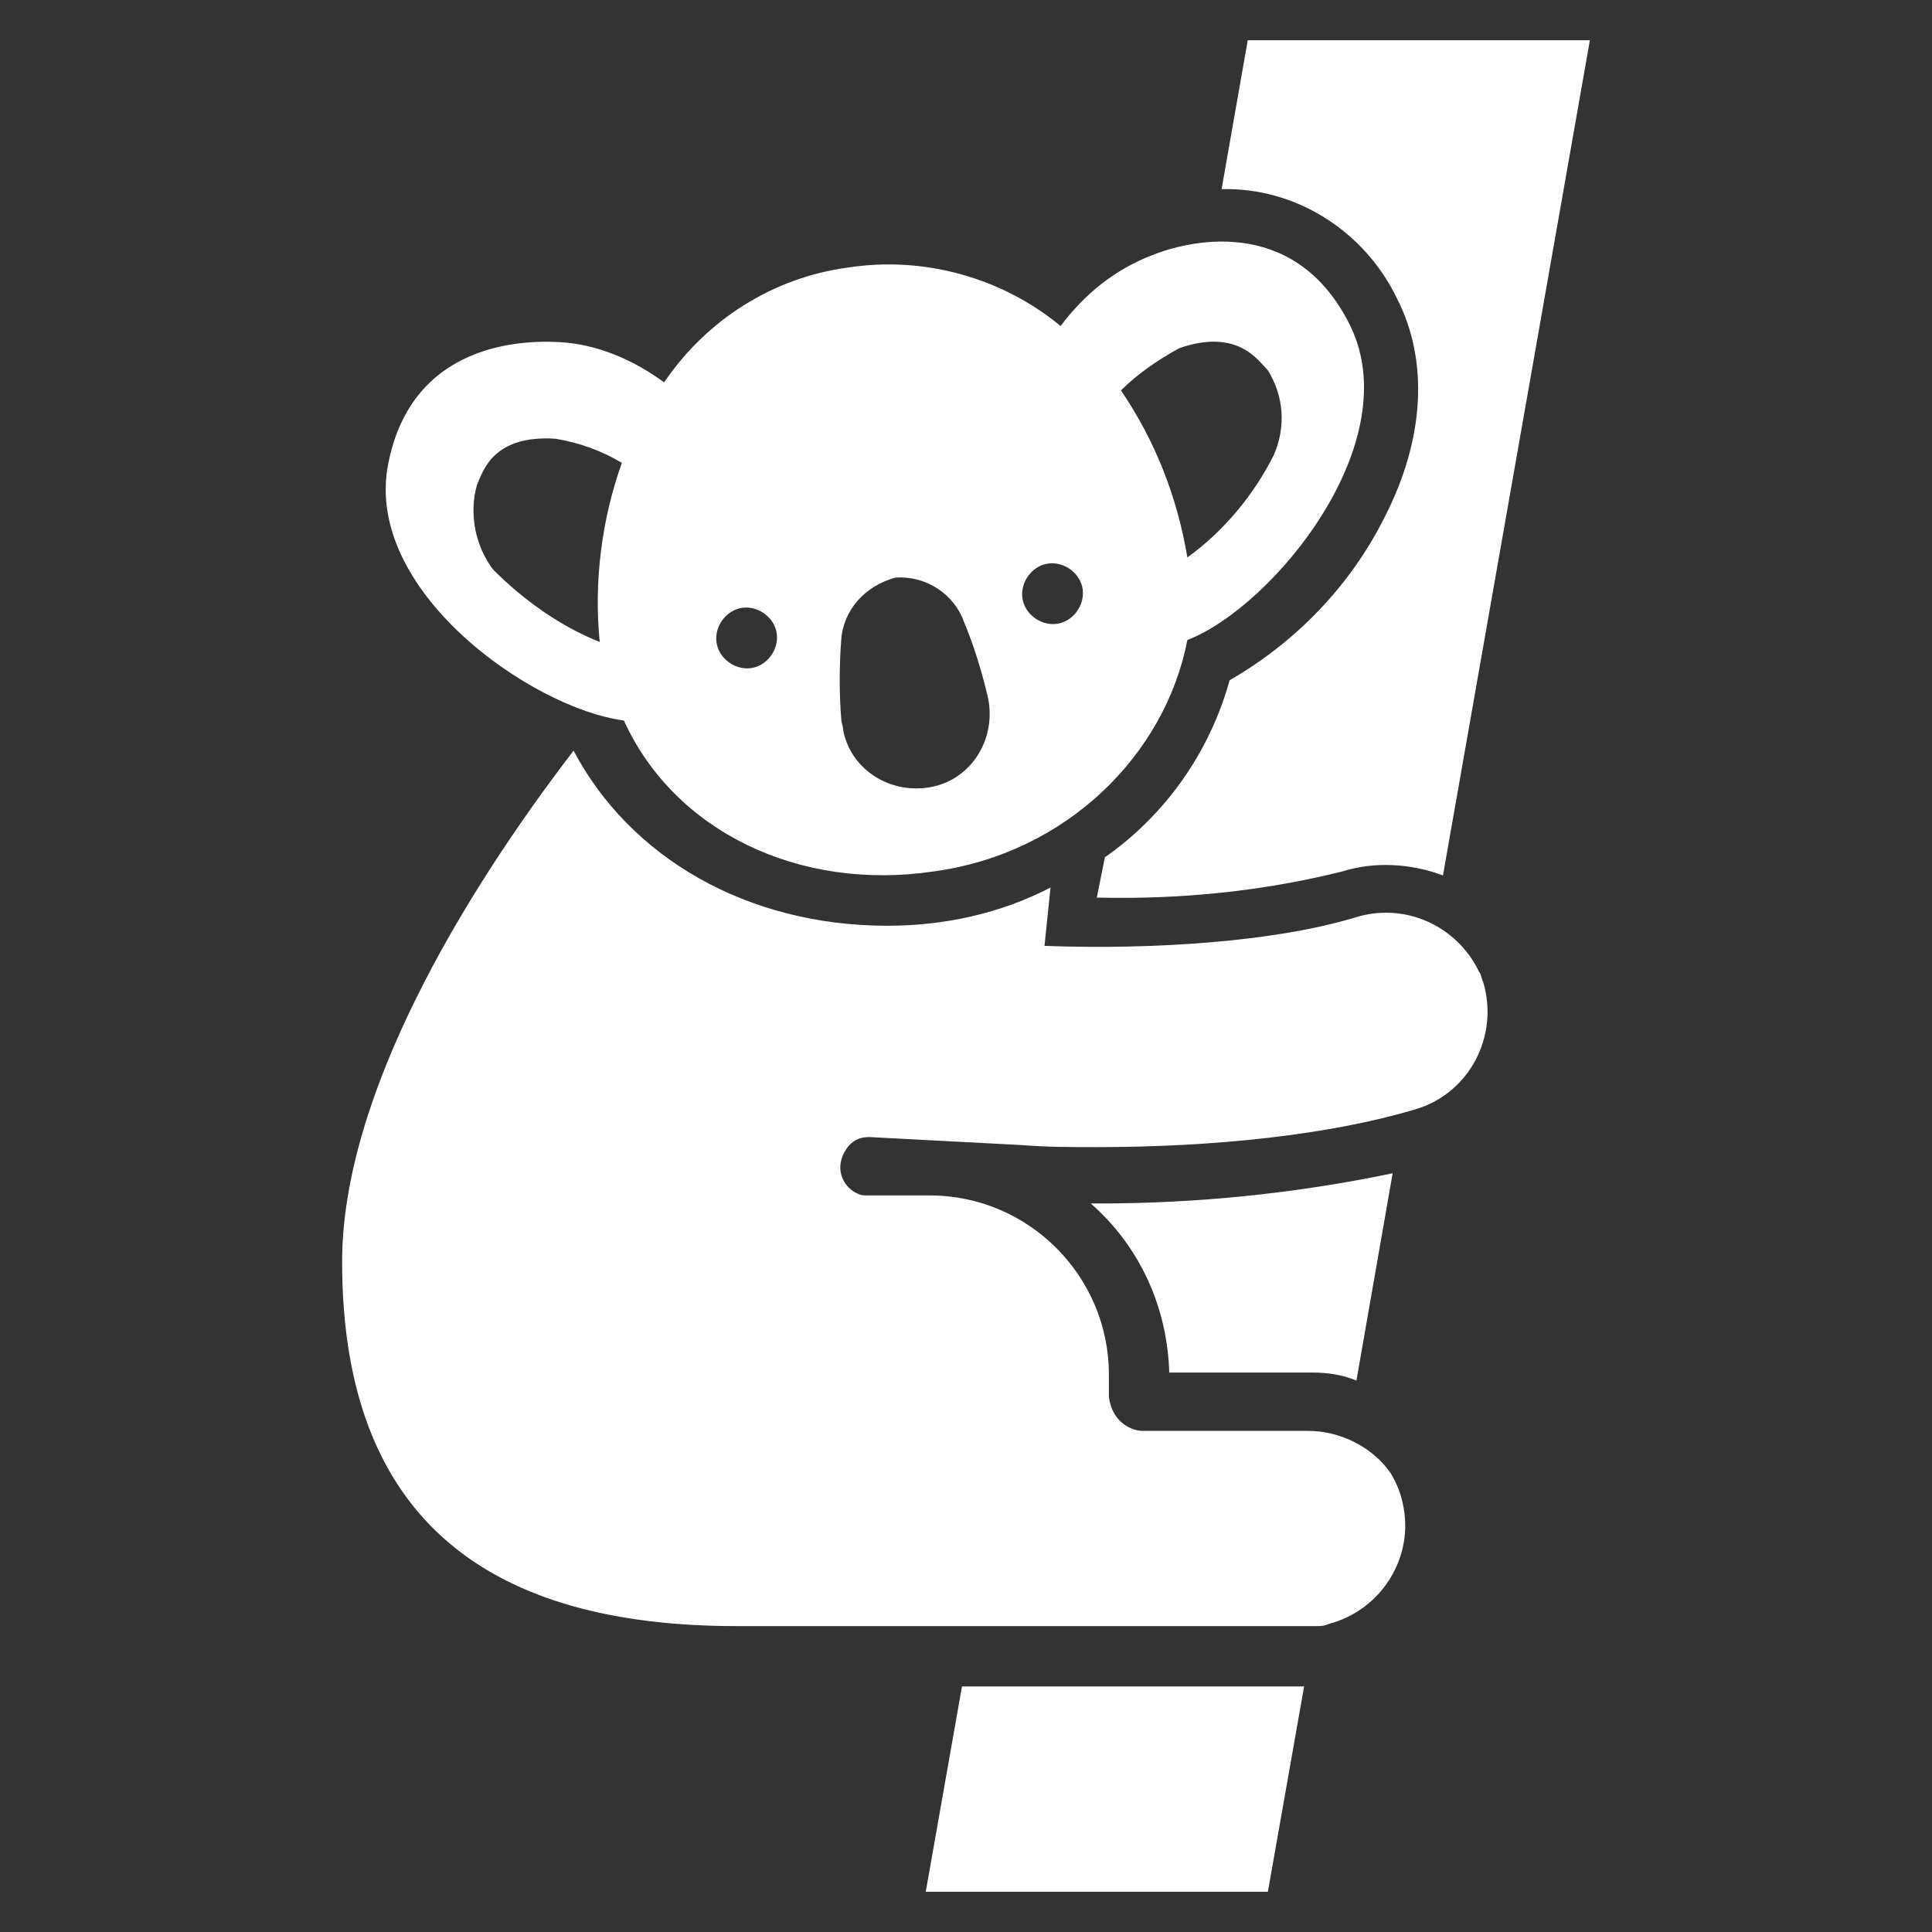
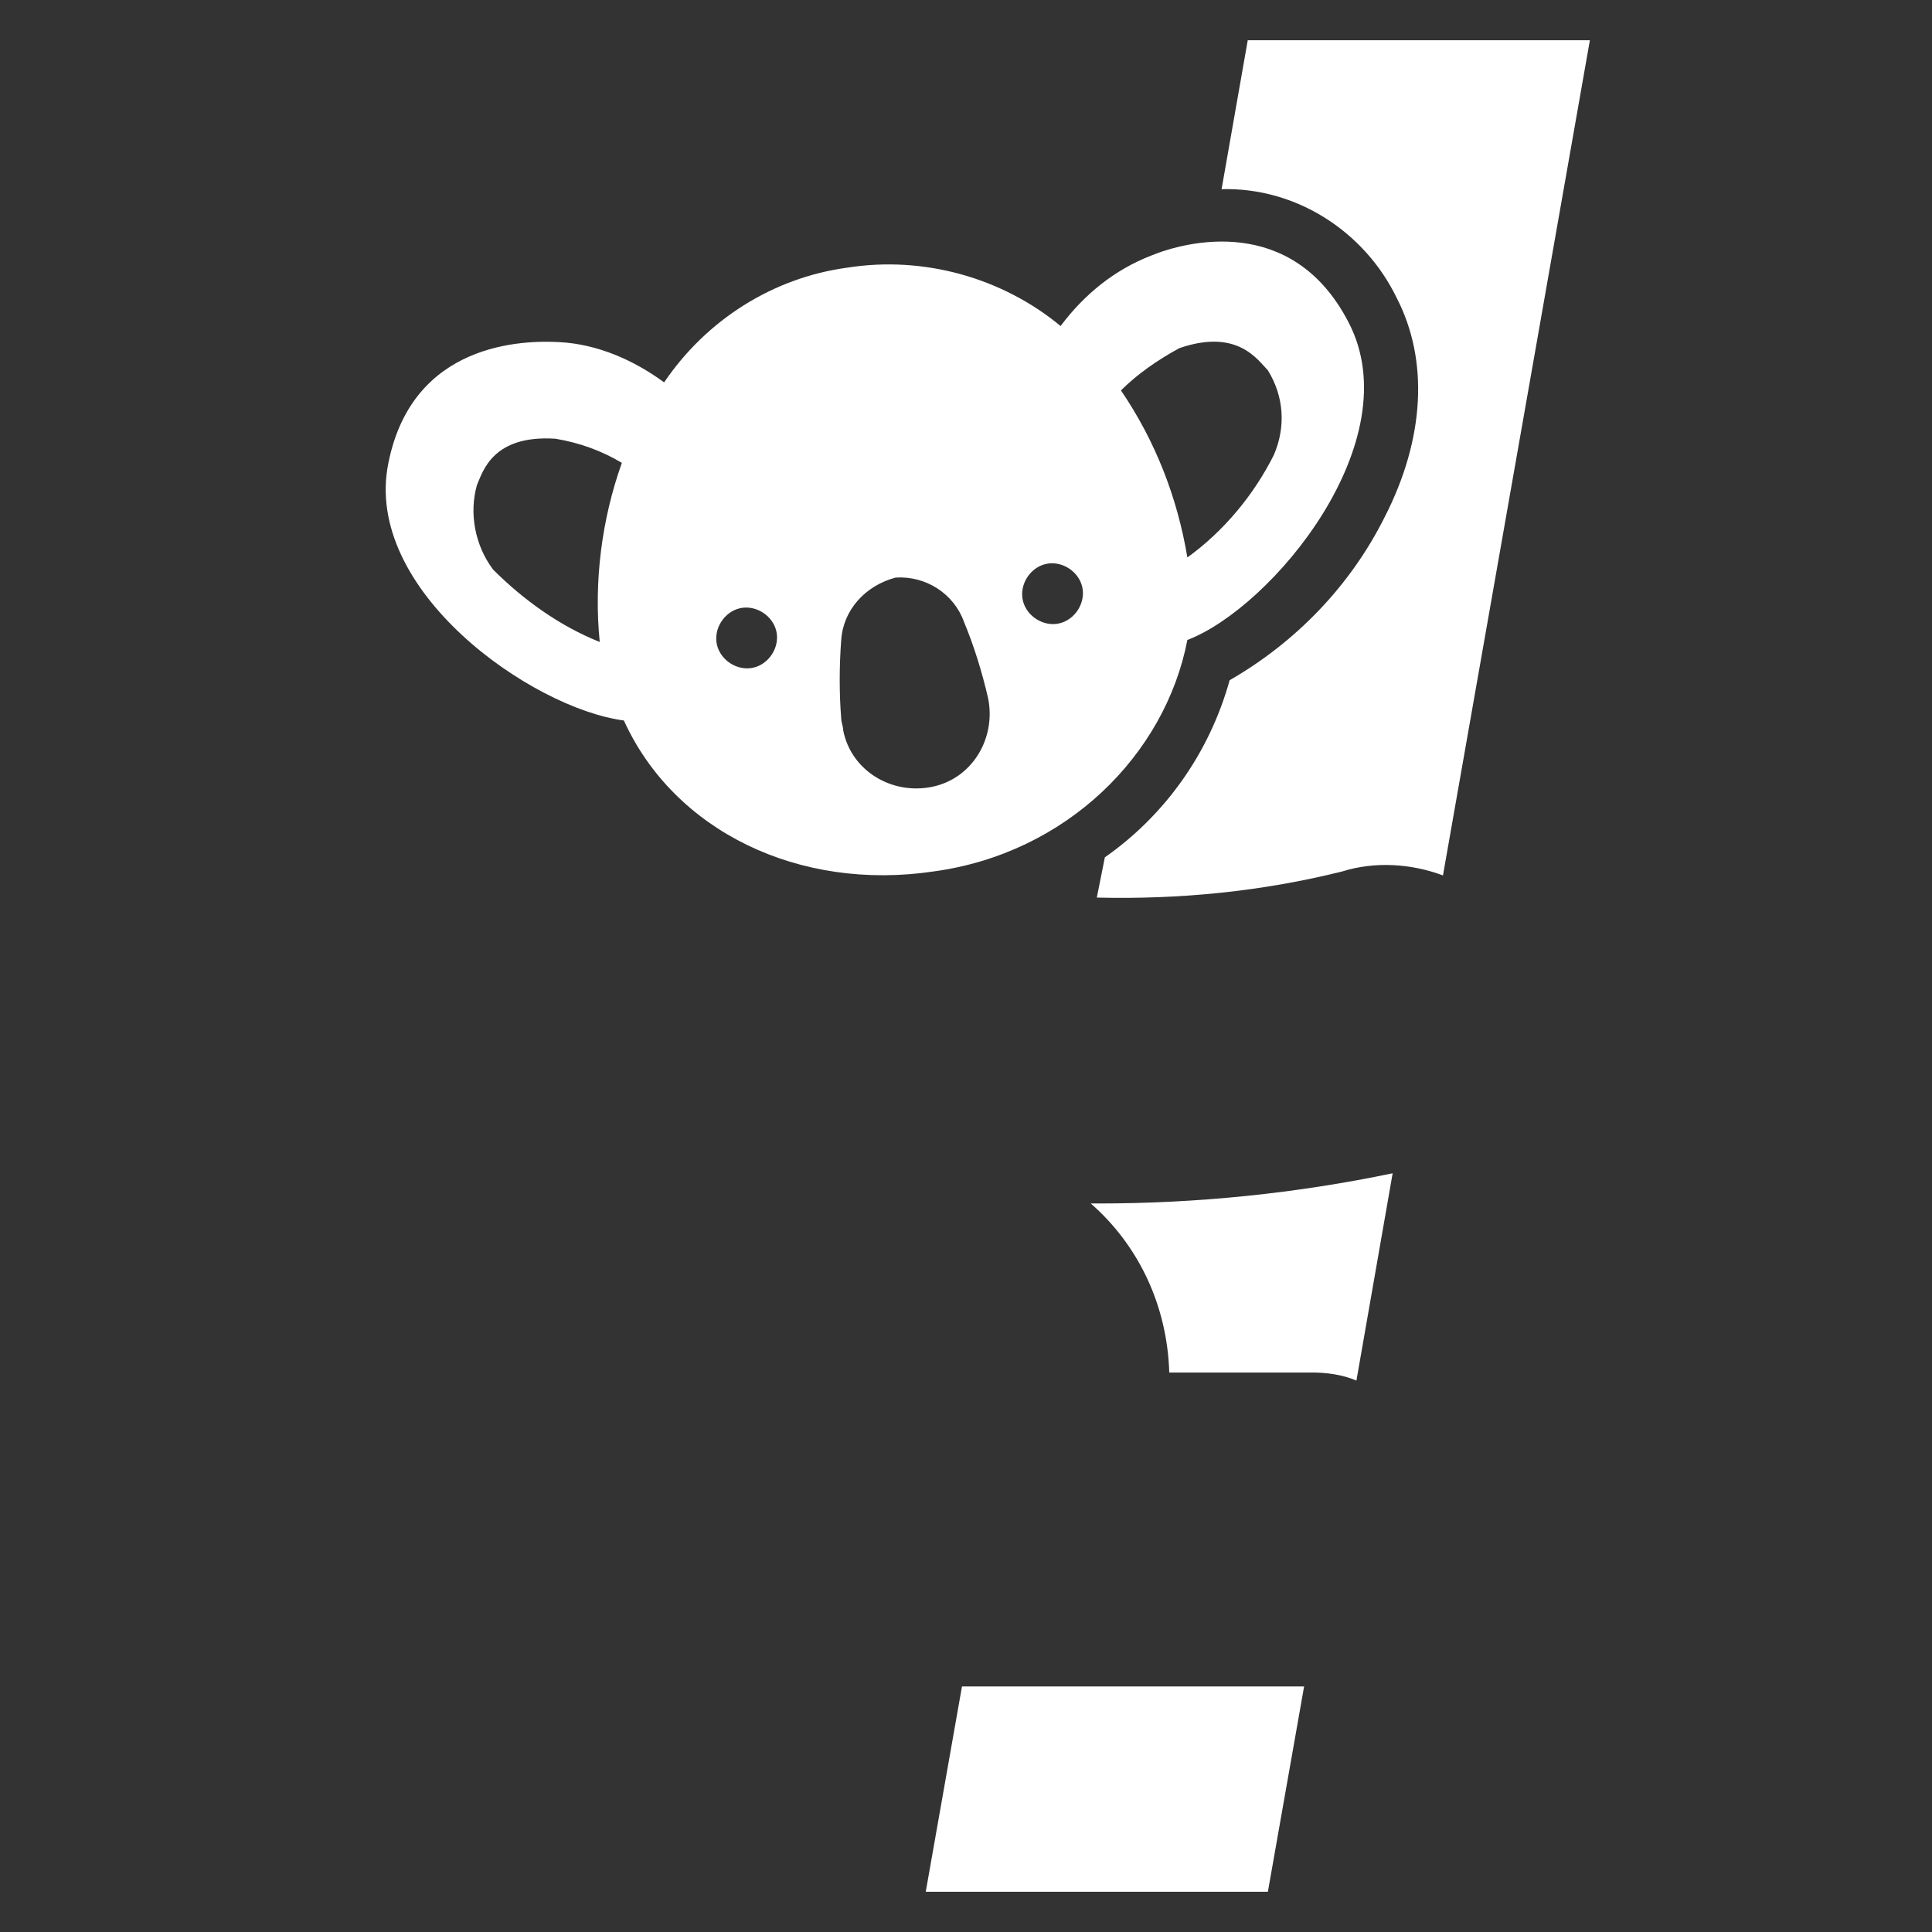
<svg xmlns="http://www.w3.org/2000/svg" viewBox="0 0 96 96" id="Icons_Koala" overflow="hidden">
  <rect x="0" y="0" width="96" height="96" fill="#333333" stroke="none" />
  <path d="M46 94 63 94 64.8 83.8 47.8 83.8Z" fill="#FFFFFF" />
  <path d="M69.4 14.8C71 17.9 70.8 21.8 68.8 25.7 67.1 29.1 64.4 31.9 61.1 33.8 60.1 37.4 57.9 40.5 54.9 42.6L54.5 44.6C58.6 44.7 62.7 44.3 66.7 43.3 68.3 42.8 70.1 42.9 71.7 43.5L79 2 62 2 60.7 9.4C64.4 9.3 67.8 11.5 69.4 14.8Z" fill="#FFFFFF" />
  <path d="M58.1 68.2 65.2 68.2C65.9 68.2 66.7 68.3 67.4 68.6L69.2 58.3C64.4 59.3 59.5 59.8 54.6 59.8 54.5 59.8 54.3 59.8 54.2 59.8 56.6 61.9 58 64.9 58.1 68.2Z" fill="#FFFFFF" />
-   <path d="M65.4 80.8C65.6 80.8 65.8 80.8 66 80.7 68.7 80 70.3 77.3 69.7 74.7 69.6 74.2 69.4 73.7 69.1 73.2 68.2 71.9 66.6 71.1 65 71.1L56.7 71.1C55.8 71 55.2 70.3 55.1 69.4L55.1 68.3C55.1 63.4 51.1 59.4 46.2 59.4L43 59.4C42.6 59.4 42.2 59.1 42 58.8 41.6 58.2 41.7 57.5 42.2 56.9 42.5 56.6 42.8 56.5 43.2 56.5L50.8 56.9C52 57 53.3 57 54.5 57 60.3 57 66.1 56.4 70.4 55.1 73 54.3 74.5 51.5 73.7 48.8 73.6 48.6 73.6 48.4 73.5 48.3 72.4 46 69.8 44.8 67.3 45.6 63.3 46.8 57.3 47.2 51.9 47L52.2 44.1C49.7 45.4 46.9 46 44.1 46 37.1 46 31.3 42.6 28.5 37.3 22.9 44.6 17 54.5 17 62.7 17 75.7 24.5 80.8 36.6 80.8L65.4 80.8Z" fill="#FFFFFF" />
-   <path d="M31 35.8C33.5 41.3 39.7 44.3 46.4 43.3 53 42.4 57.9 37.5 59 31.8 63.2 30.2 70.1 21.9 67 16 64.2 10.6 58.9 12 57.2 12.7 55.4 13.4 53.9 14.6 52.7 16.2 49.8 13.8 45.9 12.7 42.1 13.3 38.4 13.8 35.1 15.9 33 19 31.5 17.9 29.7 17.1 27.8 17 26 16.9 20.5 17 19.3 23 18 29.3 26.4 35.2 31 35.8ZM58.6 17.3C61.5 16.3 62.5 17.9 63 18.4 63.8 19.7 63.9 21.2 63.3 22.6 62.3 24.6 60.8 26.4 59 27.7 58.5 24.7 57.4 21.9 55.7 19.4 56.5 18.6 57.5 17.9 58.6 17.3ZM52.1 28C52.9 27.9 53.7 28.5 53.8 29.3 53.9 30.1 53.3 30.9 52.5 31 51.7 31.1 50.9 30.5 50.8 29.7 50.8 29.7 50.8 29.7 50.8 29.7 50.7 28.9 51.3 28.1 52.1 28ZM41.8 31.8C41.9 30.3 43 29.1 44.5 28.7 46 28.6 47.4 29.5 47.9 30.9 48.4 32.1 48.8 33.4 49.1 34.7 49.5 36.7 48.3 38.7 46.3 39.1 44.3 39.5 42.3 38.3 41.9 36.3 41.9 36.1 41.8 35.9 41.8 35.7 41.7 34.5 41.7 33.1 41.8 31.8ZM36.9 30.2C37.7 30.1 38.5 30.7 38.6 31.5 38.7 32.3 38.1 33.1 37.3 33.2 36.5 33.3 35.7 32.7 35.6 31.9 35.5 31.1 36.1 30.3 36.9 30.2L36.9 30.2ZM23.7 24.1C24 23.4 24.5 21.6 27.6 21.8 28.8 22 29.9 22.4 30.9 23 29.9 25.8 29.5 28.9 29.8 31.9 27.8 31.1 26 29.8 24.5 28.3 23.6 27.1 23.3 25.5 23.7 24.1Z" fill="#FFFFFF" />
+   <path d="M31 35.8C33.5 41.3 39.7 44.3 46.4 43.3 53 42.4 57.9 37.5 59 31.8 63.2 30.2 70.1 21.9 67 16 64.2 10.6 58.9 12 57.2 12.7 55.4 13.4 53.9 14.6 52.7 16.2 49.8 13.8 45.9 12.7 42.1 13.3 38.4 13.8 35.1 15.9 33 19 31.5 17.9 29.7 17.1 27.8 17 26 16.9 20.5 17 19.3 23 18 29.3 26.4 35.2 31 35.8ZM58.6 17.3C61.5 16.3 62.5 17.9 63 18.4 63.8 19.7 63.9 21.2 63.3 22.6 62.3 24.6 60.8 26.4 59 27.7 58.5 24.7 57.4 21.9 55.7 19.4 56.5 18.6 57.5 17.9 58.6 17.3M52.1 28C52.9 27.9 53.7 28.5 53.8 29.3 53.9 30.1 53.3 30.9 52.5 31 51.7 31.1 50.9 30.5 50.8 29.7 50.8 29.7 50.8 29.7 50.8 29.7 50.7 28.9 51.3 28.1 52.1 28ZM41.8 31.8C41.9 30.3 43 29.1 44.5 28.7 46 28.6 47.4 29.5 47.9 30.9 48.4 32.1 48.8 33.4 49.1 34.7 49.5 36.7 48.3 38.7 46.3 39.1 44.3 39.5 42.3 38.3 41.9 36.3 41.9 36.1 41.8 35.9 41.8 35.7 41.7 34.5 41.7 33.1 41.8 31.8ZM36.9 30.2C37.7 30.1 38.5 30.7 38.6 31.5 38.7 32.3 38.1 33.1 37.3 33.2 36.5 33.3 35.7 32.7 35.6 31.9 35.5 31.1 36.1 30.3 36.9 30.2L36.9 30.2ZM23.7 24.1C24 23.4 24.5 21.6 27.6 21.8 28.8 22 29.9 22.4 30.9 23 29.9 25.8 29.5 28.9 29.8 31.9 27.8 31.1 26 29.8 24.5 28.3 23.6 27.1 23.3 25.5 23.7 24.1Z" fill="#FFFFFF" />
</svg>